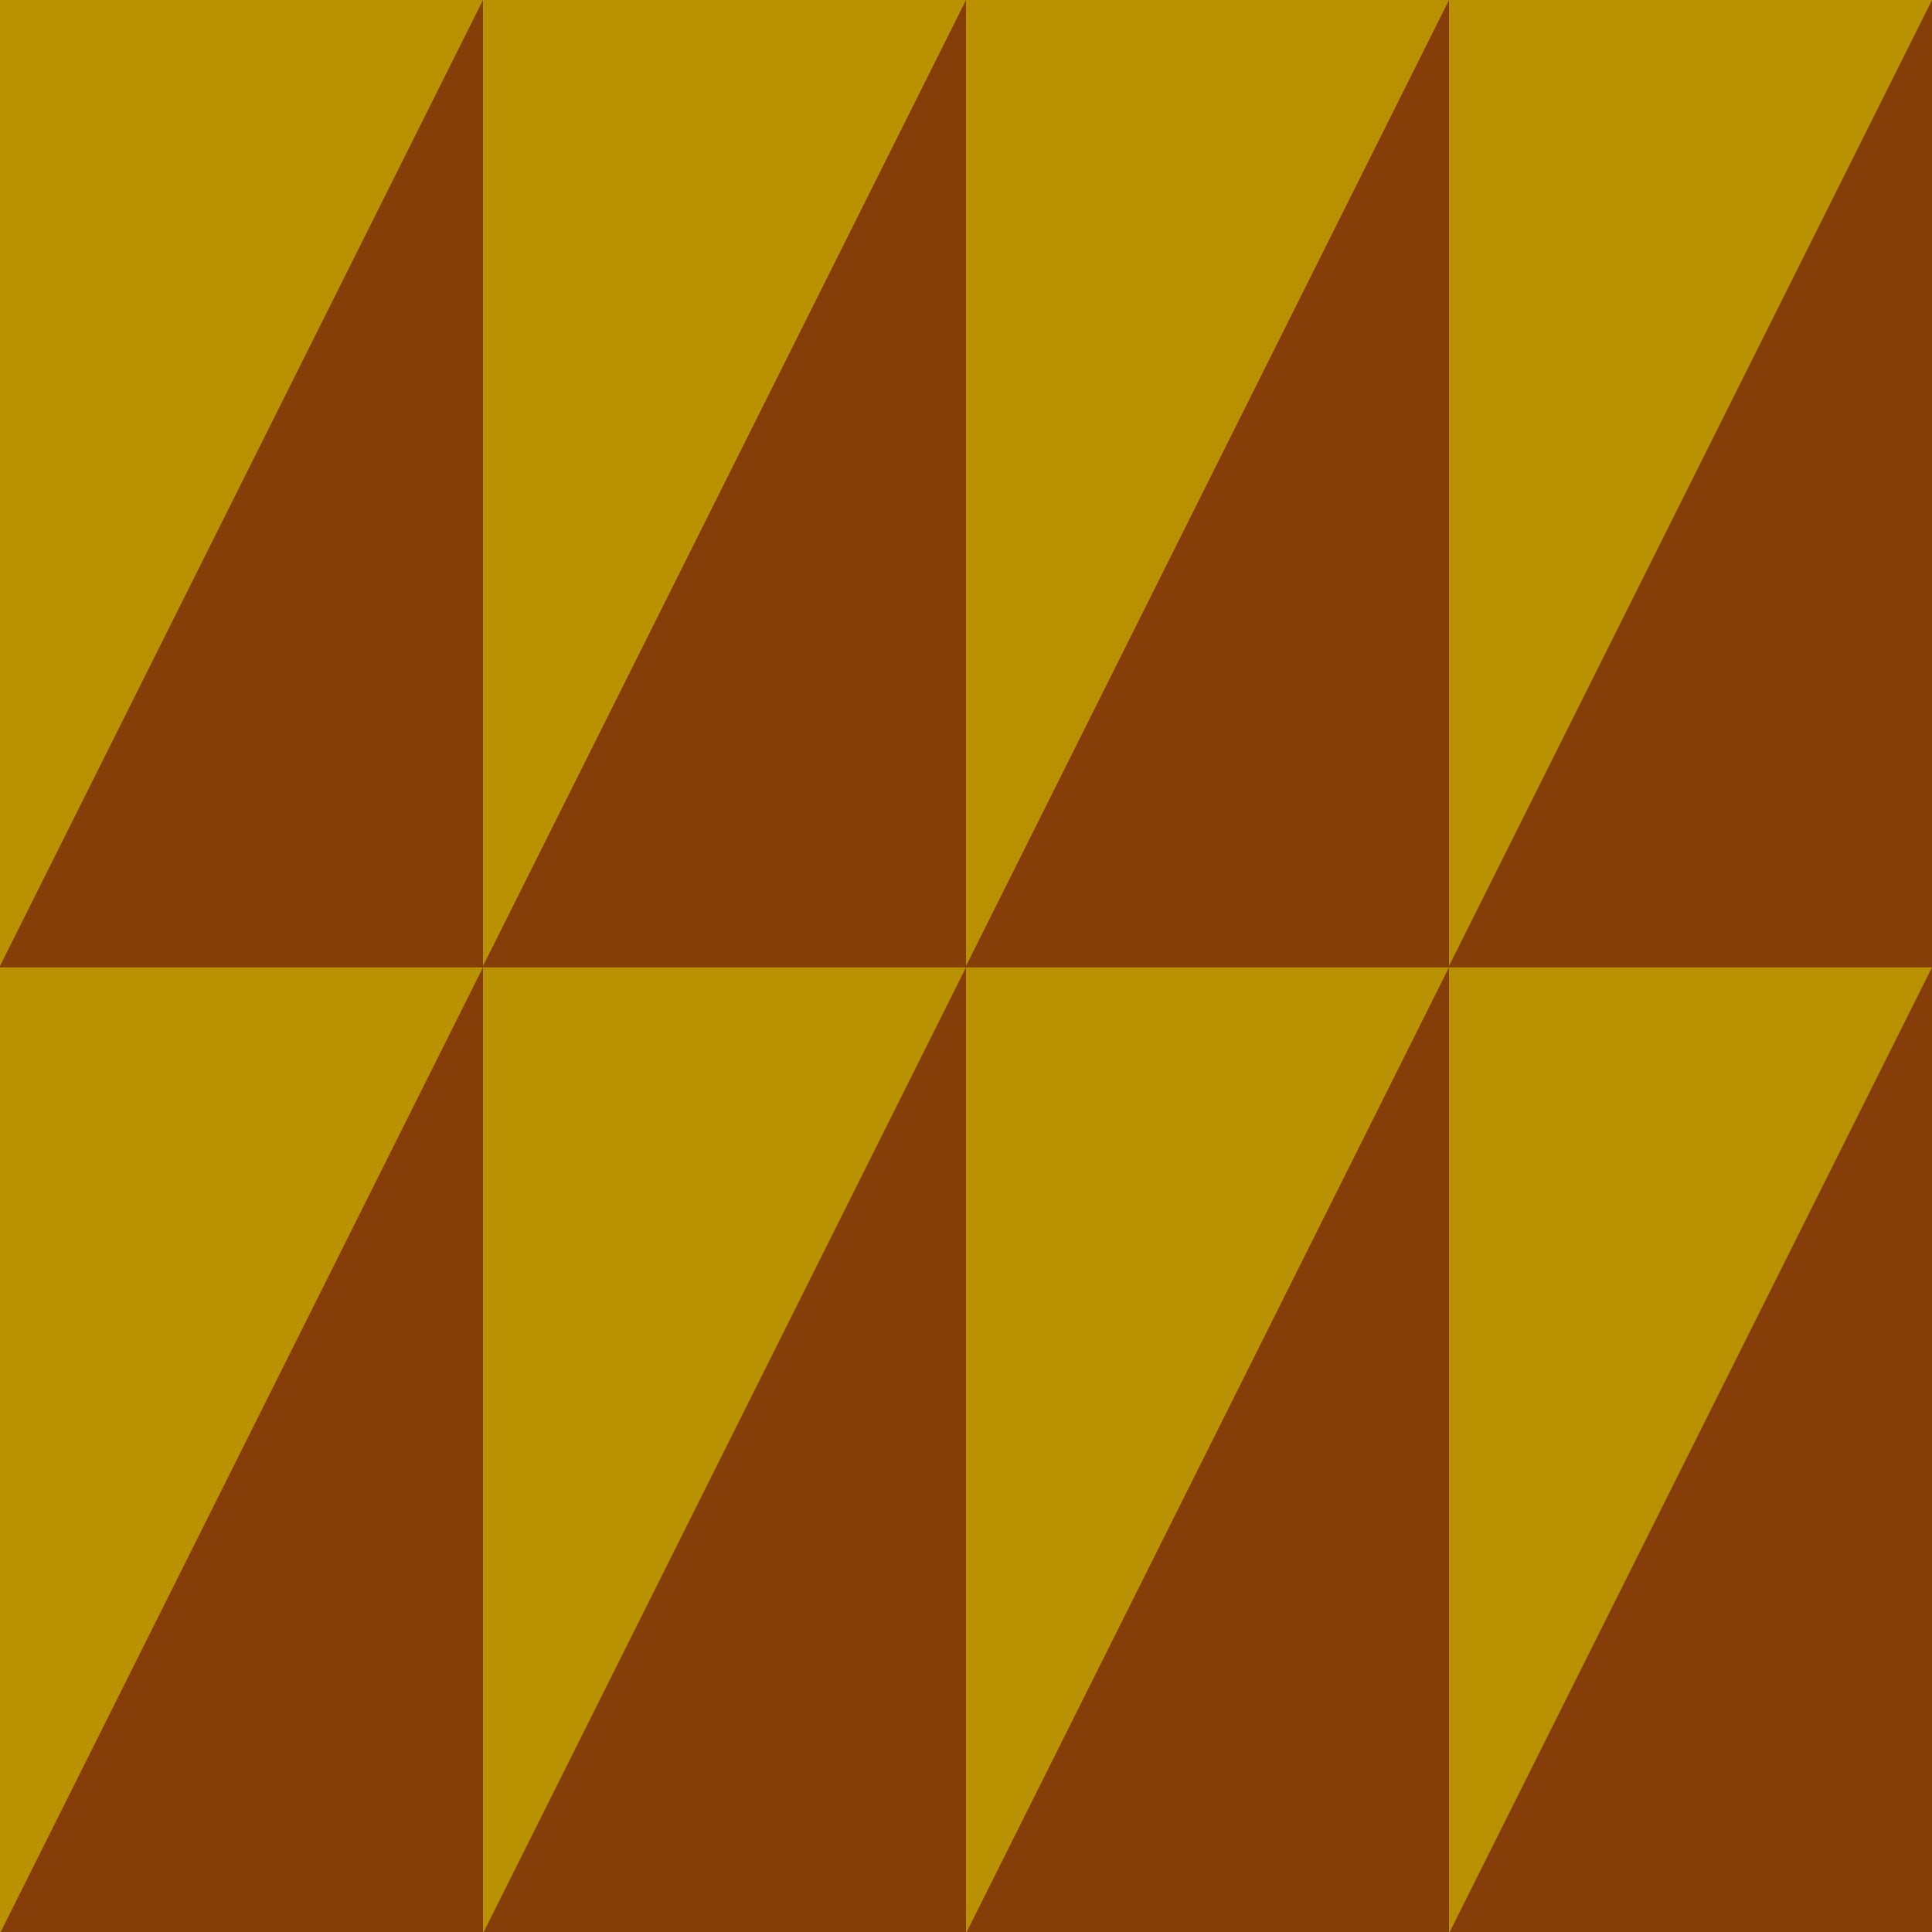
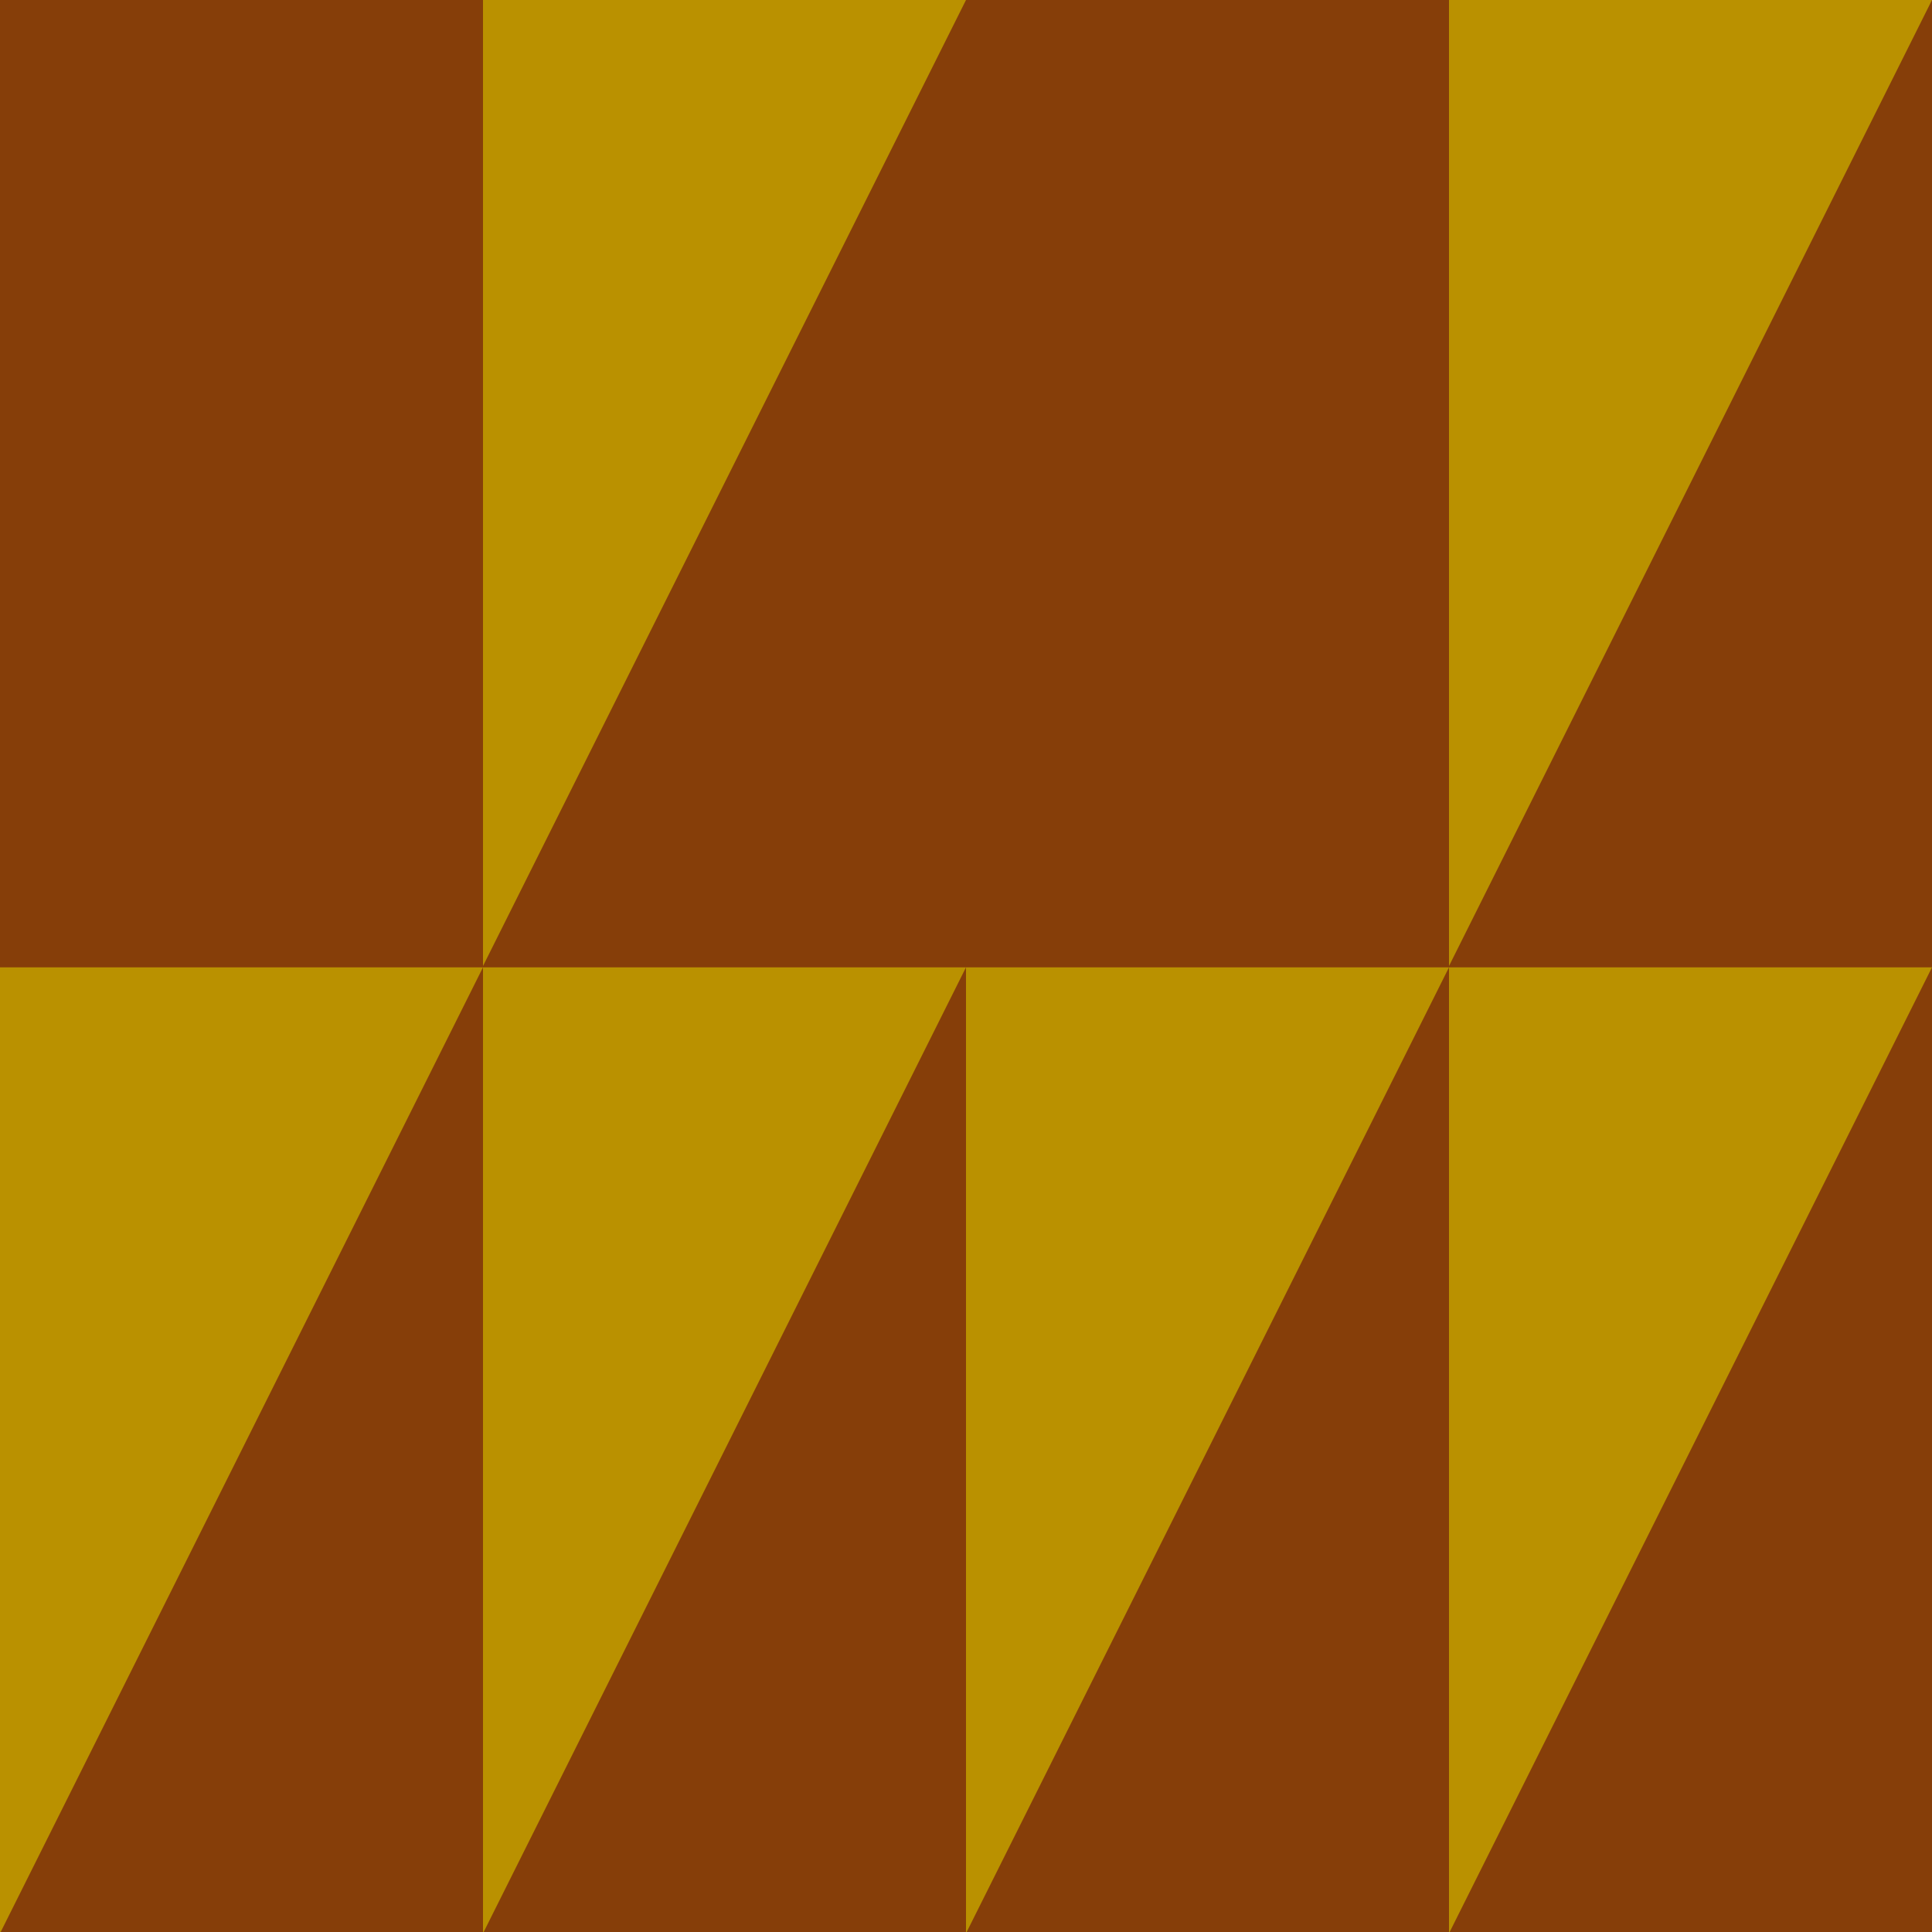
<svg xmlns="http://www.w3.org/2000/svg" width="721" height="721" viewBox="0 0 721 721" fill="none">
  <g clip-path="url(#clip0_14603_3246)">
    <rect width="721" height="721" fill="#863E09" />
    <path d="M721 361L540.75 361L540.75 721.5L721 361Z" fill="#BA9100" />
    <path d="M540.75 361L360.5 361L360.5 721.5L540.75 361Z" fill="#BA9100" />
    <path d="M360.5 361L180.25 361L180.25 721.5L360.5 361Z" fill="#BA9100" />
    <path d="M180.25 361L6.27433e-06 361L0 721.5L180.25 361Z" fill="#BA9100" />
    <path d="M721 0L540.75 -2.14946e-06L540.75 360.5L721 0Z" fill="#BA9100" />
-     <path d="M540.75 0L360.5 -1.47272e-06L360.5 360.5L540.75 0Z" fill="#BA9100" />
    <path d="M360.5 0L180.25 -1.47272e-06L180.25 360.5L360.5 0Z" fill="#BA9100" />
-     <path d="M180.25 0L6.27433e-06 -1.47272e-06L0 360.5L180.25 0Z" fill="#BA9100" />
  </g>
  <defs>
    <clipPath id="clip0_14603_3246">
      <rect width="721" height="721" fill="white" />
    </clipPath>
  </defs>
</svg>